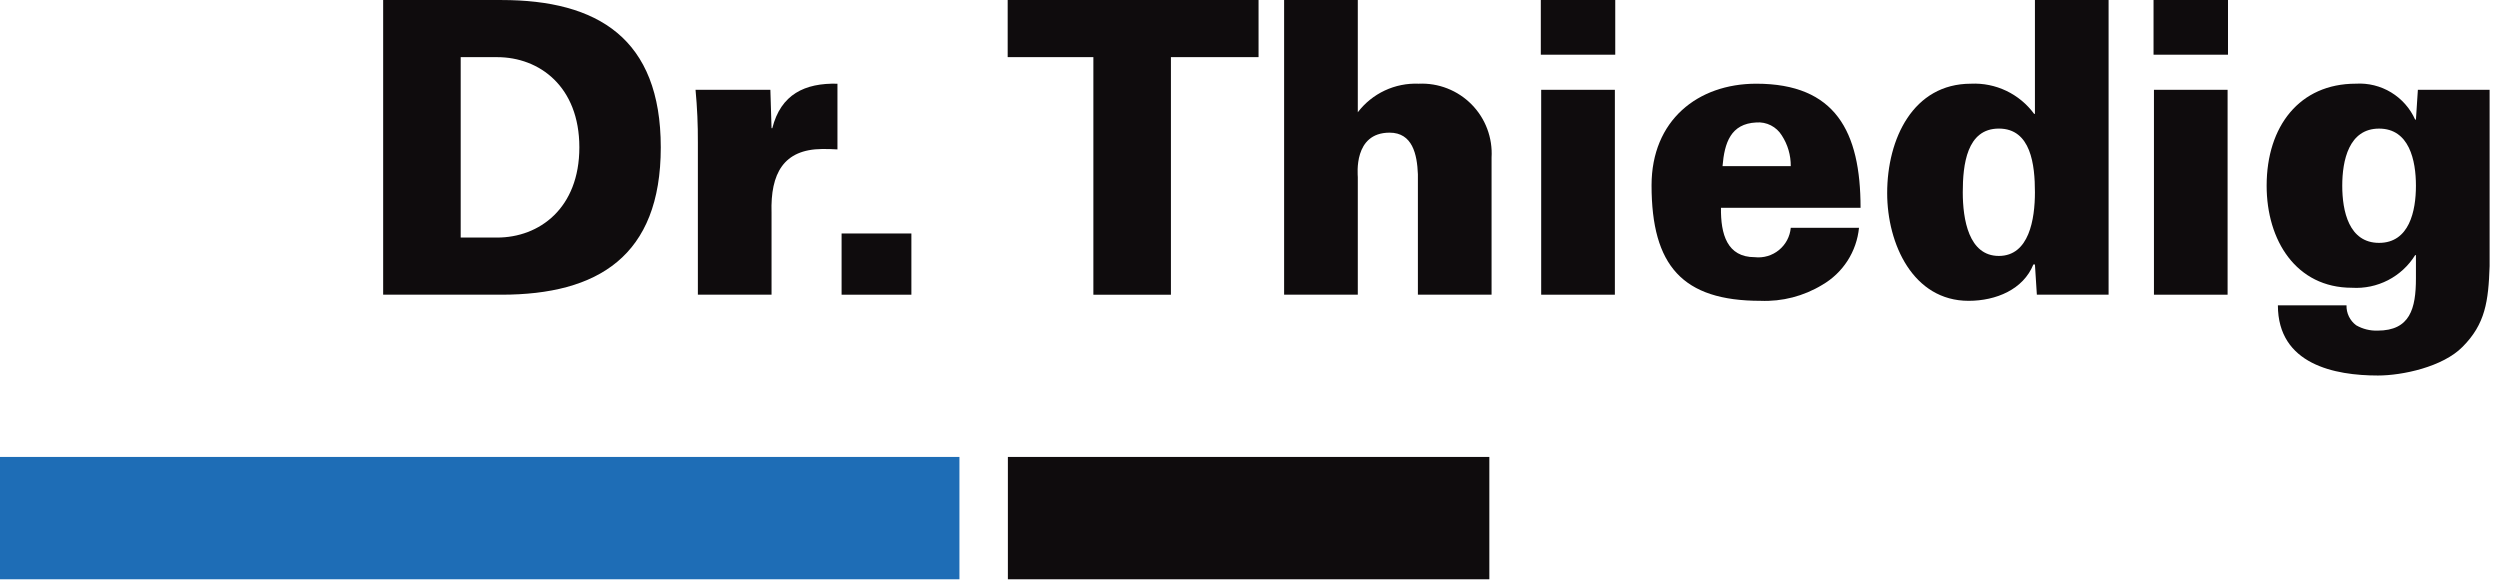
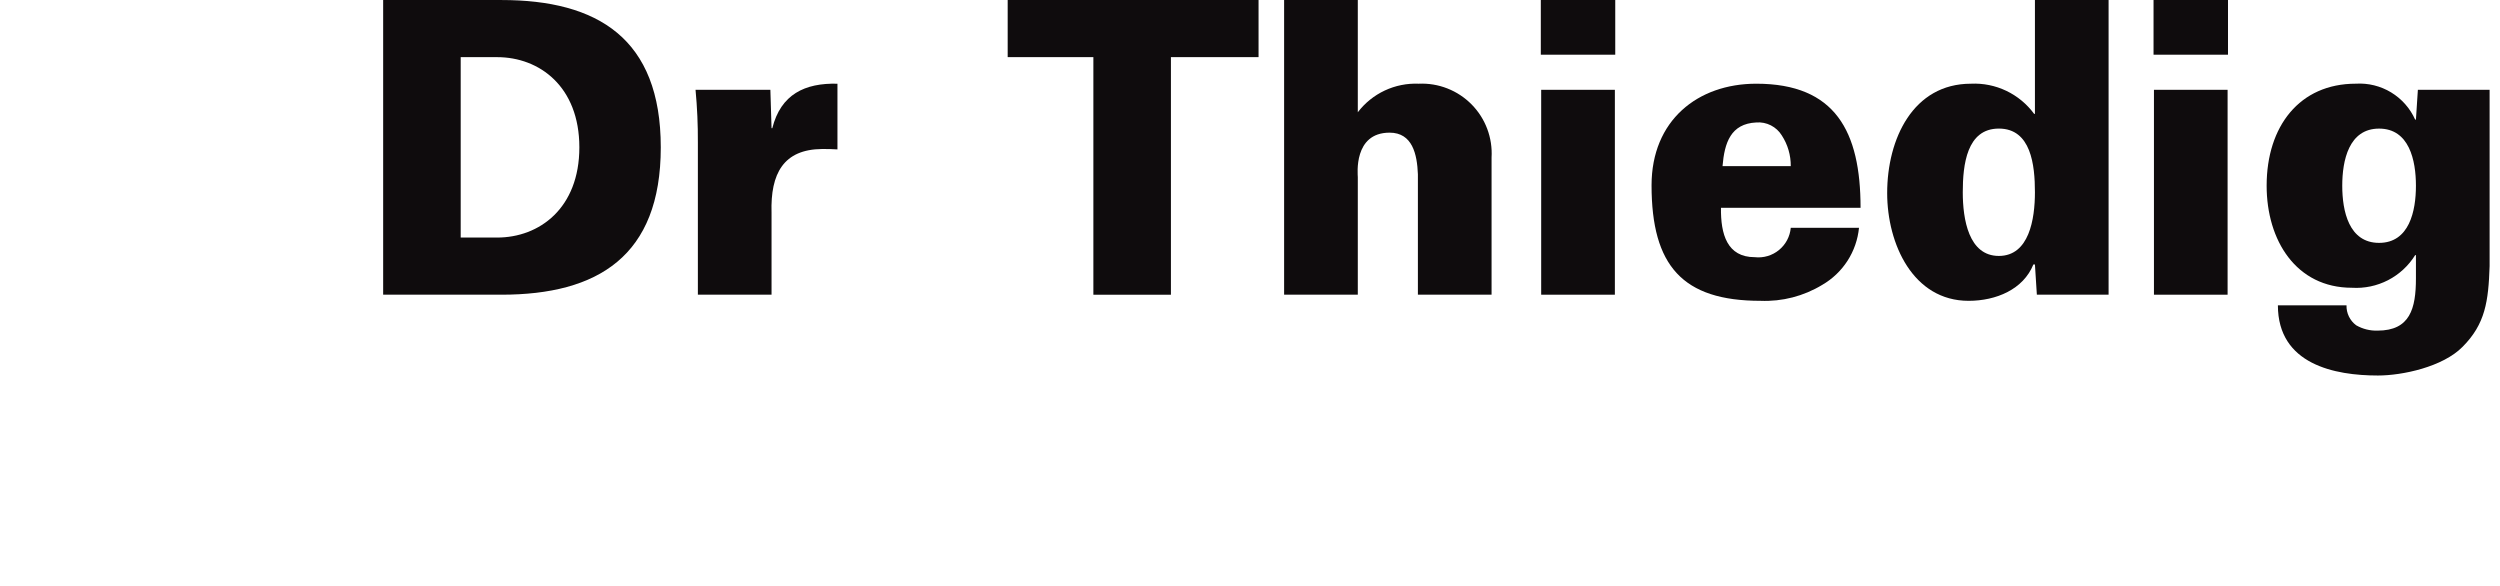
<svg xmlns="http://www.w3.org/2000/svg" width="209" height="49" viewBox="0 0 209 49" fill="none">
  <path d="M38.514 4.778H41.562C45.096 4.778 48.434 7.236 48.434 12.319C48.434 17.403 45.096 19.86 41.562 19.86H38.514V4.778ZM32.032 0.002V24.637H41.918C49.958 24.637 55.241 21.429 55.241 12.319C55.241 3.208 49.958 0.002 41.918 0.002H32.032Z" fill="#0F0C0D" />
  <path d="M64.403 7.508H58.147C58.285 8.971 58.351 10.441 58.342 11.91V24.637H64.501V17.778C64.403 14.504 65.505 12.49 68.714 12.457C69.137 12.457 69.557 12.457 70.011 12.49V6.998C67.289 6.928 65.278 7.883 64.565 10.716H64.501L64.403 7.508Z" fill="#0F0C0D" />
-   <path d="M76.192 19.519H70.357V24.637H76.192V19.519Z" fill="#0F0C0D" />
  <path d="M84.242 0V4.776H91.406V24.639H97.889V4.776H105.215V0H84.242Z" fill="#0F0C0D" />
  <path d="M113.512 24.637V14.809C113.512 14.604 113.123 11.09 116.171 11.09C118.083 11.09 118.473 12.899 118.536 14.571V24.637H124.695V13.174C124.744 12.357 124.62 11.539 124.332 10.773C124.045 10.007 123.599 9.311 123.024 8.728C122.449 8.146 121.759 7.691 120.997 7.393C120.235 7.094 119.419 6.96 118.601 6.998C117.623 6.957 116.65 7.153 115.764 7.568C114.878 7.984 114.106 8.607 113.512 9.385V0.002H107.352V24.637H113.512Z" fill="#0F0C0D" />
  <path d="M128.843 24.637H135.003V7.508H128.843V24.637ZM128.812 4.573H135.035V0H128.812V4.573Z" fill="#0F0C0D" />
  <path d="M144.004 13.888C144.164 11.943 144.685 10.34 146.824 10.238C147.247 10.204 147.67 10.288 148.048 10.481C148.425 10.674 148.742 10.967 148.963 11.329C149.457 12.09 149.716 12.98 149.708 13.888H144.004ZM155.543 17.37C155.543 10.989 153.436 6.998 146.824 6.998C141.927 6.998 138.07 10.066 138.07 15.493C138.07 22.215 140.664 25.149 147.18 25.149C148.991 25.222 150.784 24.759 152.333 23.819C153.189 23.325 153.915 22.633 154.451 21.803C154.986 20.972 155.316 20.026 155.413 19.043H149.708C149.676 19.403 149.571 19.754 149.402 20.074C149.232 20.394 148.999 20.677 148.719 20.906C148.438 21.135 148.114 21.305 147.766 21.407C147.419 21.509 147.054 21.541 146.694 21.5C144.392 21.5 143.841 19.588 143.874 17.37H155.543Z" fill="#0F0C0D" />
  <path d="M167.104 10.749C169.795 10.749 170.12 13.787 170.12 16.073C170.12 18.325 169.634 21.396 167.104 21.396C164.575 21.396 164.088 18.325 164.088 16.073C164.088 13.787 164.414 10.749 167.104 10.749ZM170.281 24.637H176.278V0.002H170.12V9.522H170.055C169.451 8.698 168.652 8.036 167.73 7.595C166.808 7.155 165.791 6.949 164.77 6.998C159.939 6.998 157.768 11.601 157.768 16.142C157.768 20.407 159.939 25.149 164.575 25.149C166.878 25.149 169.148 24.193 169.989 22.112H170.12L170.281 24.637Z" fill="#0F0C0D" />
  <path d="M180.07 24.637H186.227V7.508H180.07V24.637ZM180.036 4.573H186.26V0H180.036V4.573Z" fill="#0F0C0D" />
  <path d="M208.131 7.508H202.134L201.972 9.999H201.907C201.483 9.053 200.781 8.26 199.895 7.723C199.009 7.187 197.98 6.933 196.946 6.996C192.246 6.996 189.491 10.545 189.491 15.527C189.491 20.099 191.955 24.057 196.623 24.057C197.668 24.122 198.711 23.902 199.642 23.422C200.572 22.942 201.355 22.218 201.907 21.329H201.972V23.272C201.972 25.796 201.484 27.64 198.763 27.64C198.139 27.66 197.521 27.506 196.979 27.195C196.719 27.003 196.509 26.75 196.368 26.459C196.227 26.168 196.158 25.847 196.168 25.523H190.432C190.432 30.473 195.195 31.393 198.794 31.393C200.838 31.393 204.209 30.676 205.862 29.003C207.774 27.094 208.034 25.183 208.131 22.249V7.508ZM201.972 15.527C201.972 17.643 201.419 20.304 198.891 20.304C196.363 20.304 195.812 17.643 195.812 15.527C195.812 13.412 196.363 10.751 198.891 10.751C201.419 10.751 201.972 13.412 201.972 15.527Z" fill="#0F0C0D" />
-   <path d="M124.509 38.2H84.259V48.428H124.509V38.2Z" fill="#0F0C0D" />
-   <path d="M80.209 38.2H0V48.428H80.209V38.2Z" fill="#1E6DB6" />
</svg>